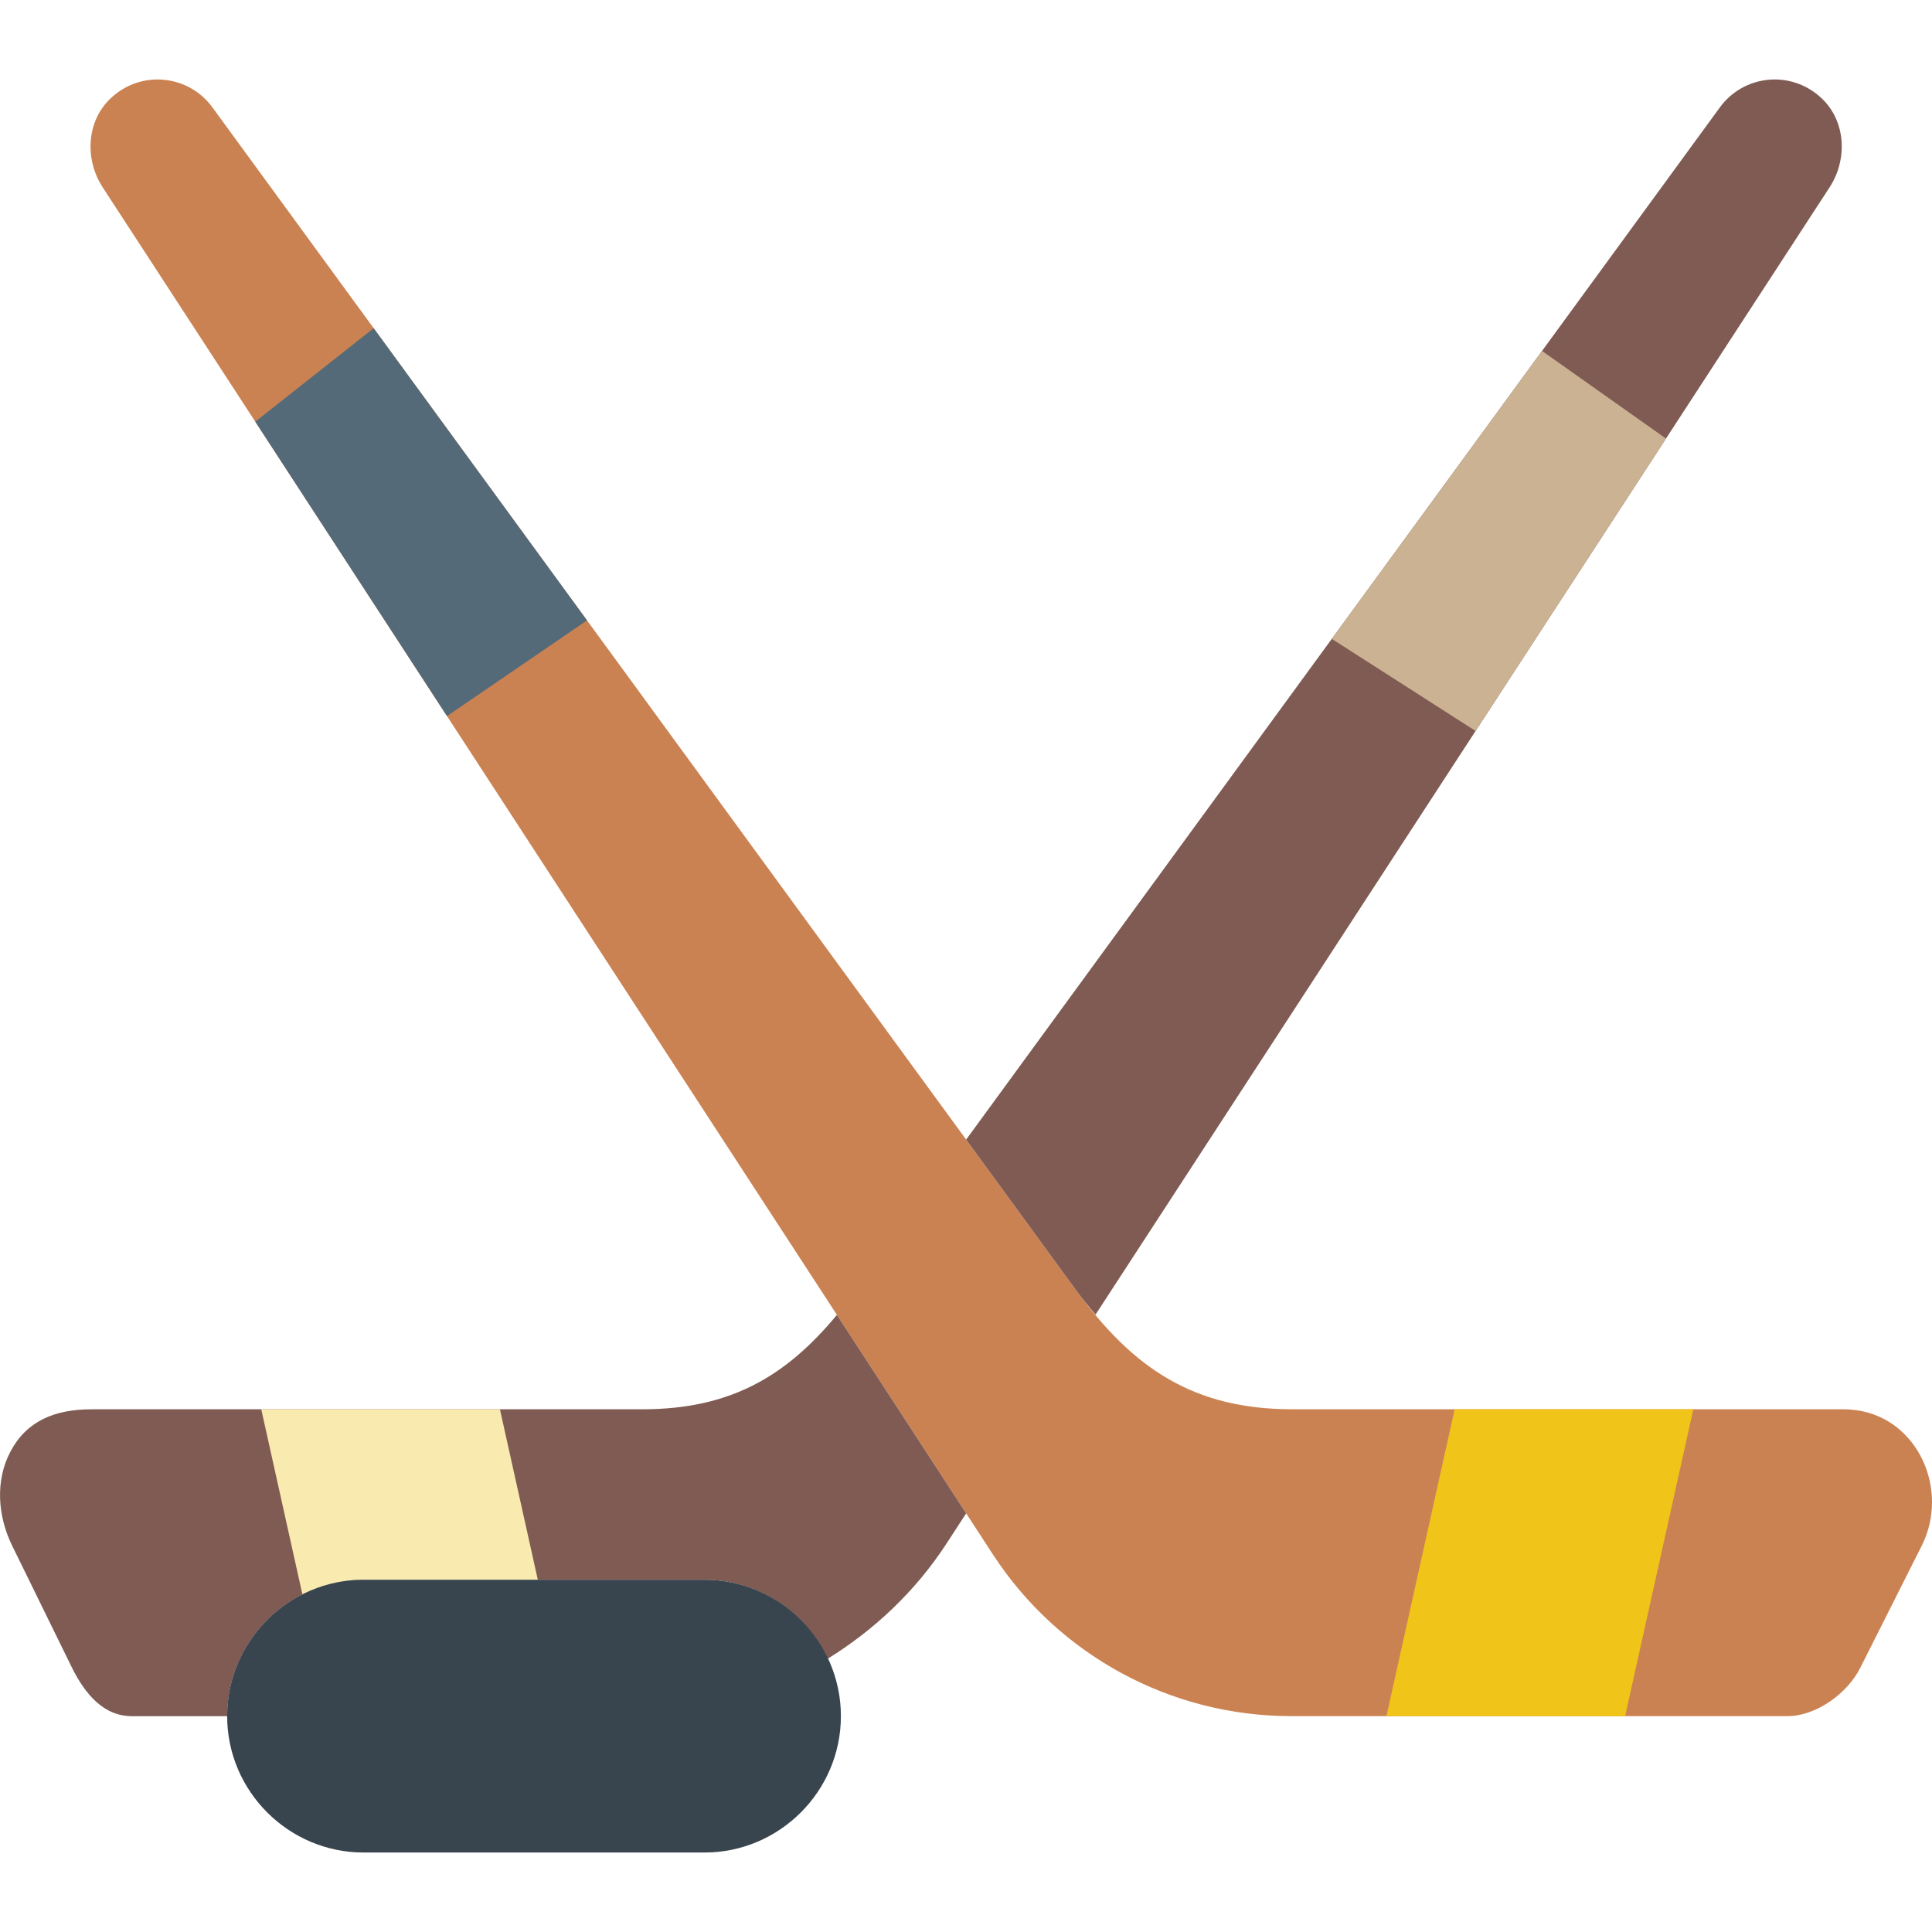
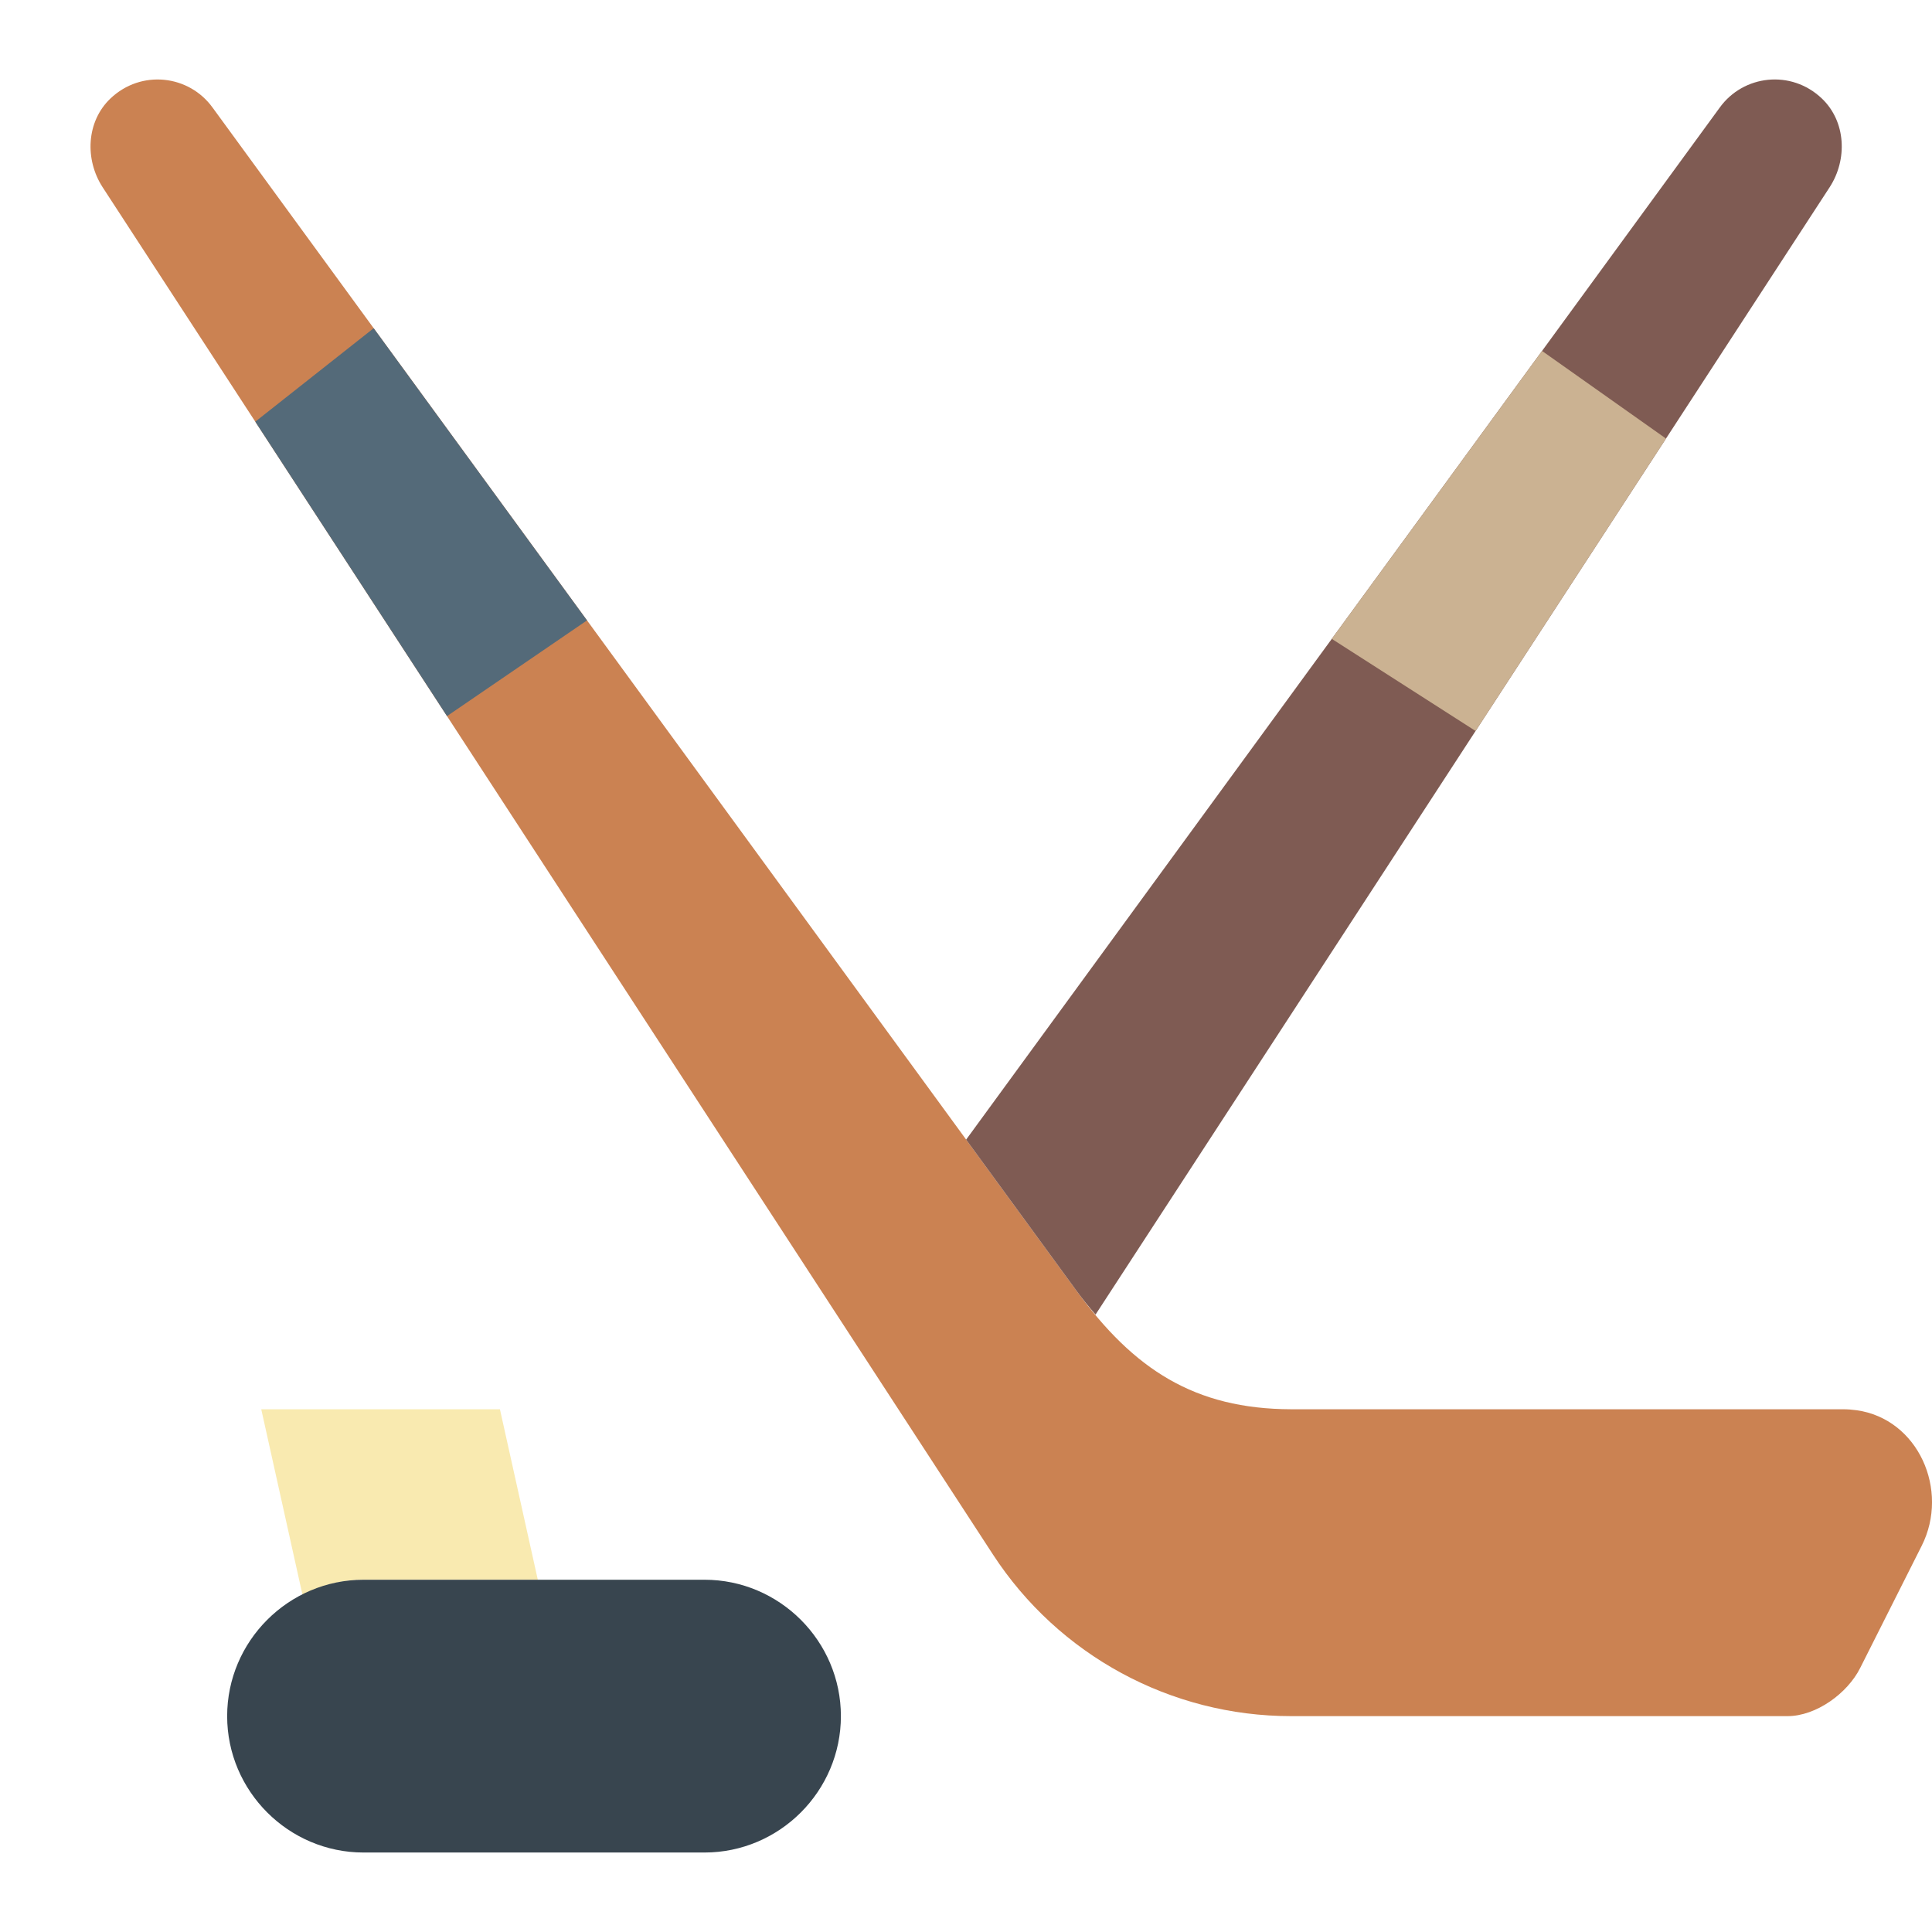
<svg xmlns="http://www.w3.org/2000/svg" version="1.1" id="Capa_1" x="0px" y="0px" viewBox="0 0 56.662 56.662" style="enable-background:new 0 0 56.662 56.662;">
  <path style="fill:#CB8252;" d="M3.238,2.89c0.902-0.859,2.306-0.696,3,0.27l25.344,34.708c1.672,2.29,3.449,3.454,6.284,3.463h16.18  c0.137,0,0.272,0.01,0.403,0.028c1.809,0.253,2.733,2.344,1.911,3.976l-1.803,3.581c-0.375,0.75-1.295,1.415-2.133,1.415H37.865  c-3.529,0-6.818-1.784-8.744-4.741L3.011,5.493C2.48,4.677,2.533,3.562,3.238,2.89z" />
-   <polygon style="fill:#F0C419;" points="40.662,50.331 47.662,50.331 49.662,41.331 42.662,41.331" />
  <polygon style="fill:#546A79;" points="7.487,12.367 13.11,21.002 17.216,18.195 10.959,9.626" />
  <g>
    <path style="fill:#7F5B53;" d="M31.581,37.868c0.176,0.242,0.361,0.467,0.549,0.687L53.659,5.493   c0.531-0.816,0.479-1.931-0.226-2.603c-0.902-0.86-2.306-0.696-3,0.27L28.335,33.423L31.581,37.868z" />
-     <path style="fill:#7F5B53;" d="M24.545,38.563c-1.512,1.827-3.15,2.761-5.68,2.769H2.686c-1.097,0-1.911,0.352-2.38,1.241   c-0.451,0.853-0.375,1.892,0.05,2.758l1.758,3.586c0.375,0.75,0.914,1.415,1.753,1.415h2.797c0-2.2,1.8-4,4-4h10   c1.597,0,2.972,0.954,3.612,2.315c1.372-0.849,2.574-1.981,3.482-3.375l0.578-0.888L24.545,38.563z" />
  </g>
  <path style="fill:#F9EAB0;" d="M10.662,46.331h5.111l-1.111-5h-7l1.21,5.445C9.414,46.501,10.017,46.331,10.662,46.331z" />
  <polygon style="fill:#CBB292;" points="43.276,21.438 48.86,12.862 45.225,10.292 39.059,18.737" />
-   <path style="fill:#38454F;" d="M20.662,54.331h-10c-2.2,0-4-1.8-4-4v0c0-2.2,1.8-4,4-4h10c2.2,0,4,1.8,4,4v0  C24.662,52.531,22.862,54.331,20.662,54.331z" />
+   <path style="fill:#38454F;" d="M20.662,54.331h-10c-2.2,0-4-1.8-4-4c0-2.2,1.8-4,4-4h10c2.2,0,4,1.8,4,4v0  C24.662,52.531,22.862,54.331,20.662,54.331z" />
  <g>
</g>
  <g>
</g>
  <g>
</g>
  <g>
</g>
  <g>
</g>
  <g>
</g>
  <g>
</g>
  <g>
</g>
  <g>
</g>
  <g>
</g>
  <g>
</g>
  <g>
</g>
  <g>
</g>
  <g>
</g>
  <g>
</g>
</svg>